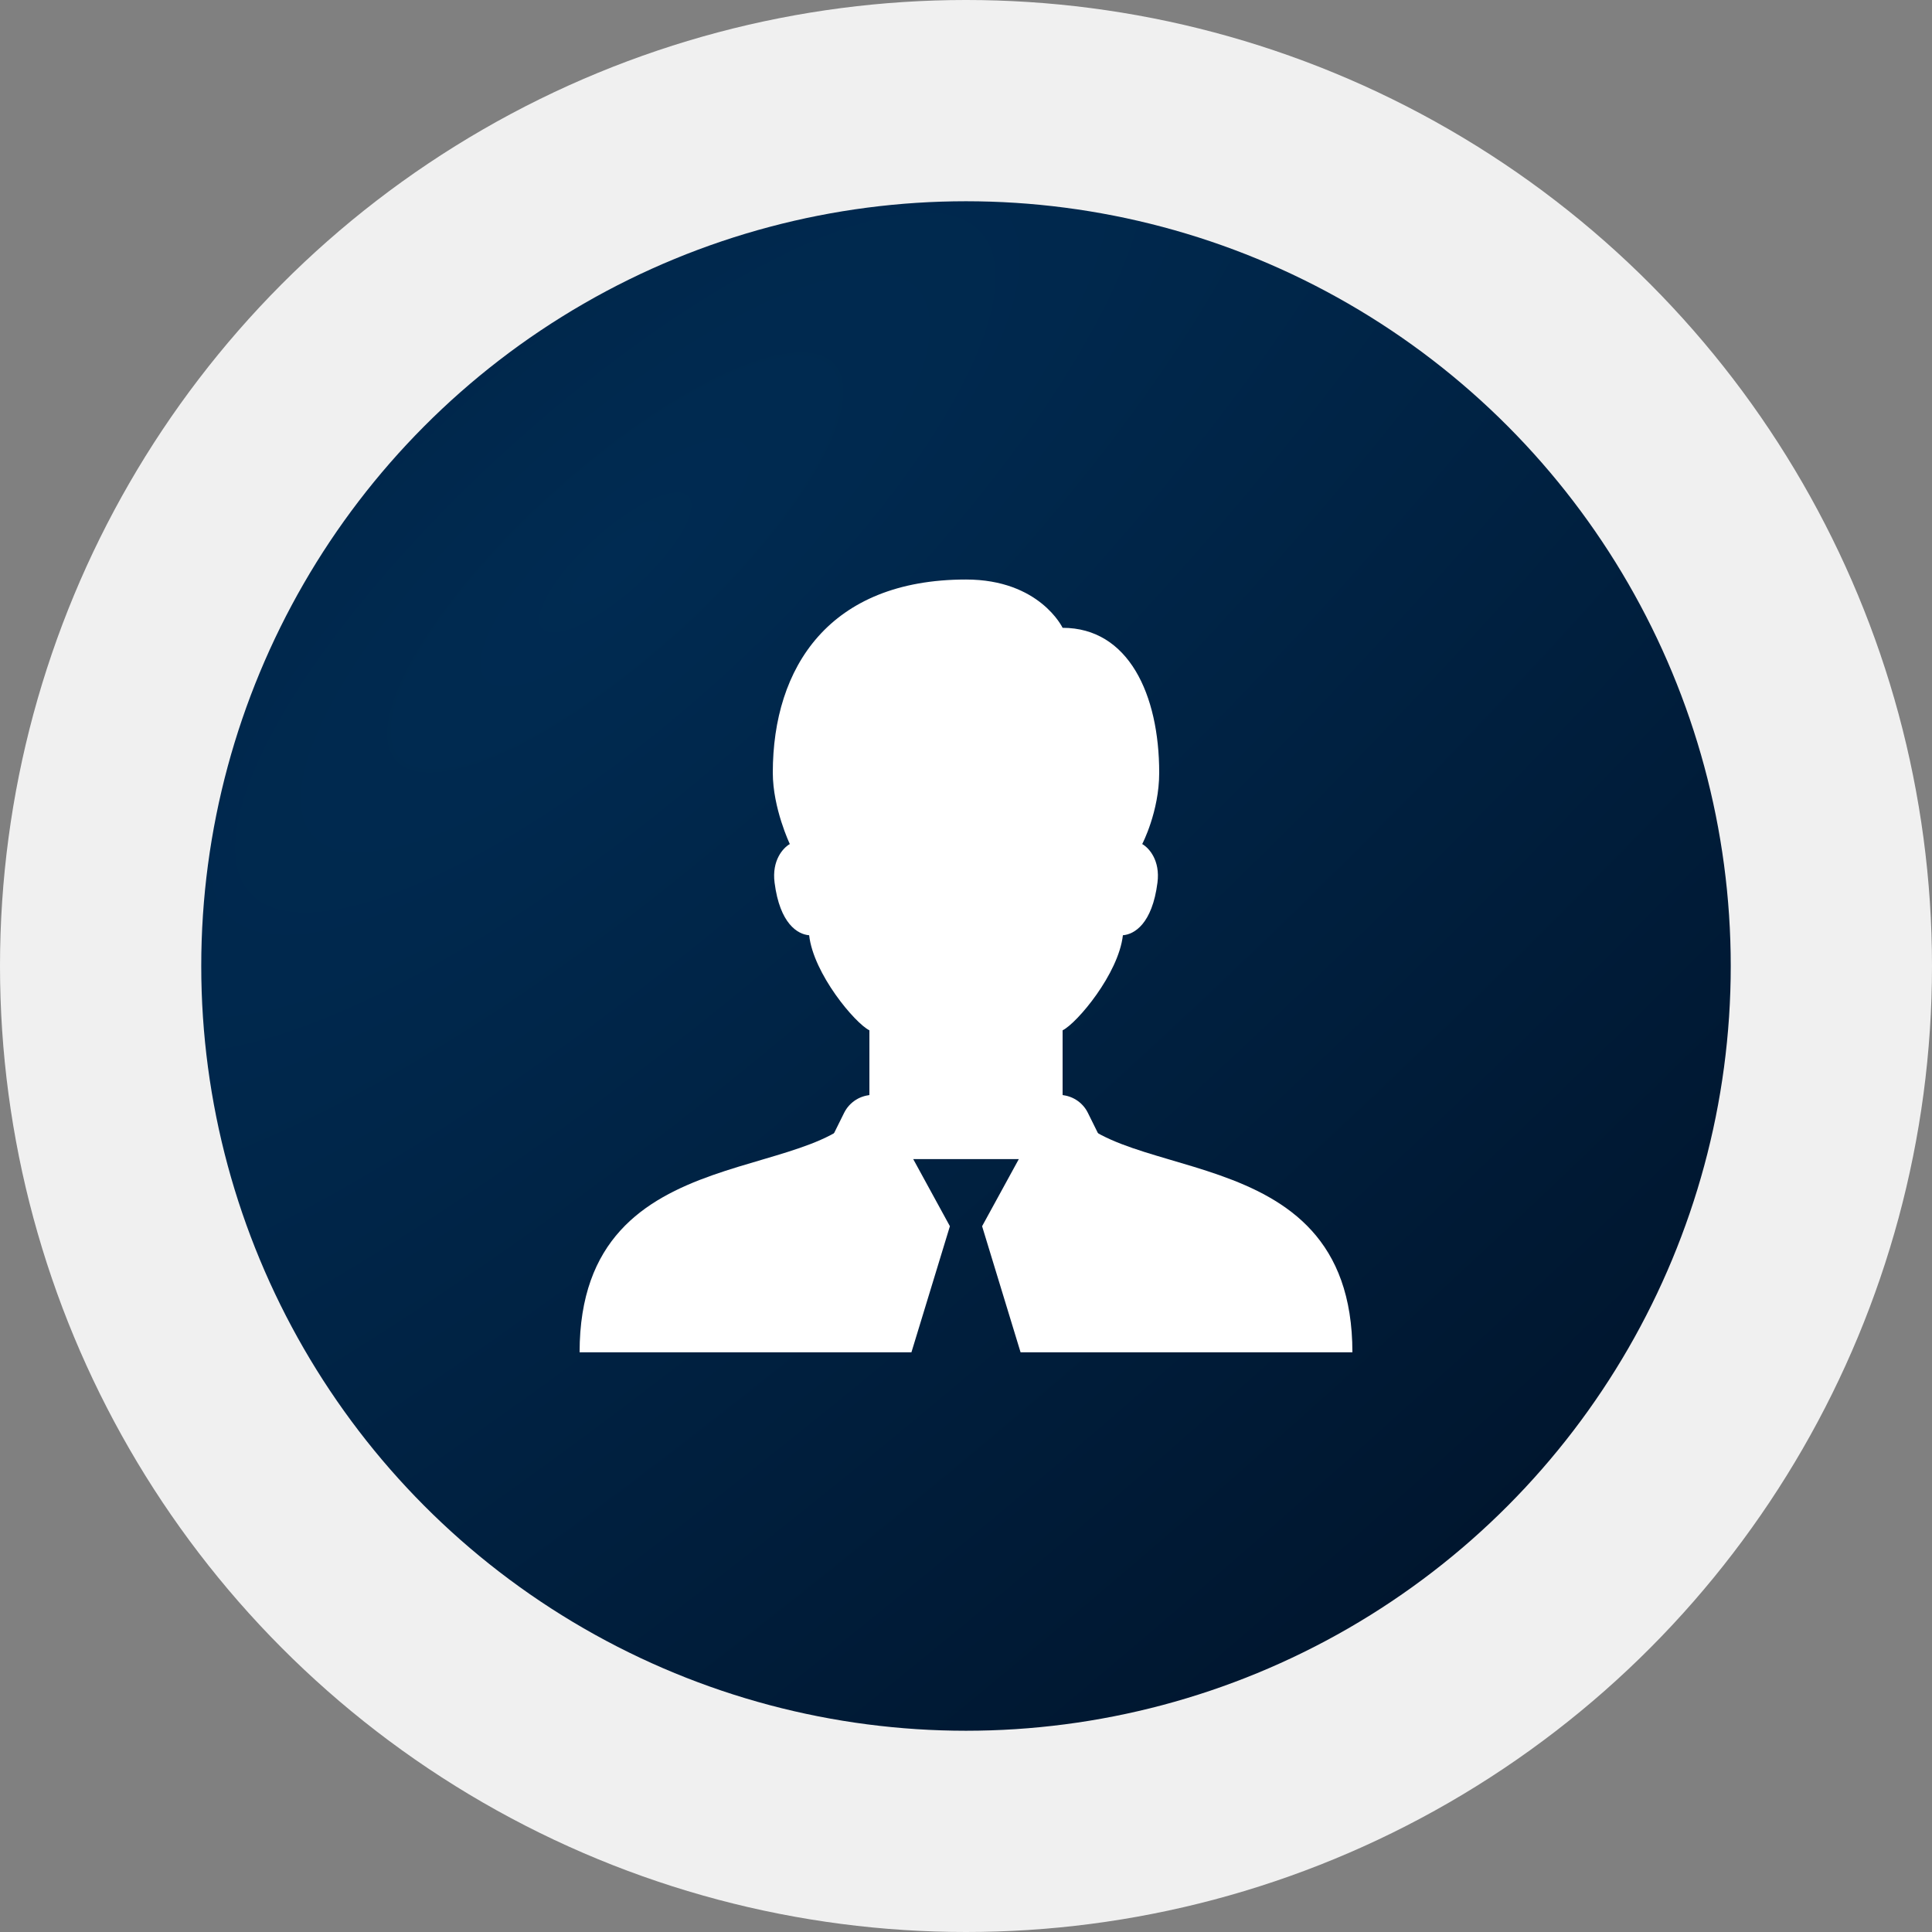
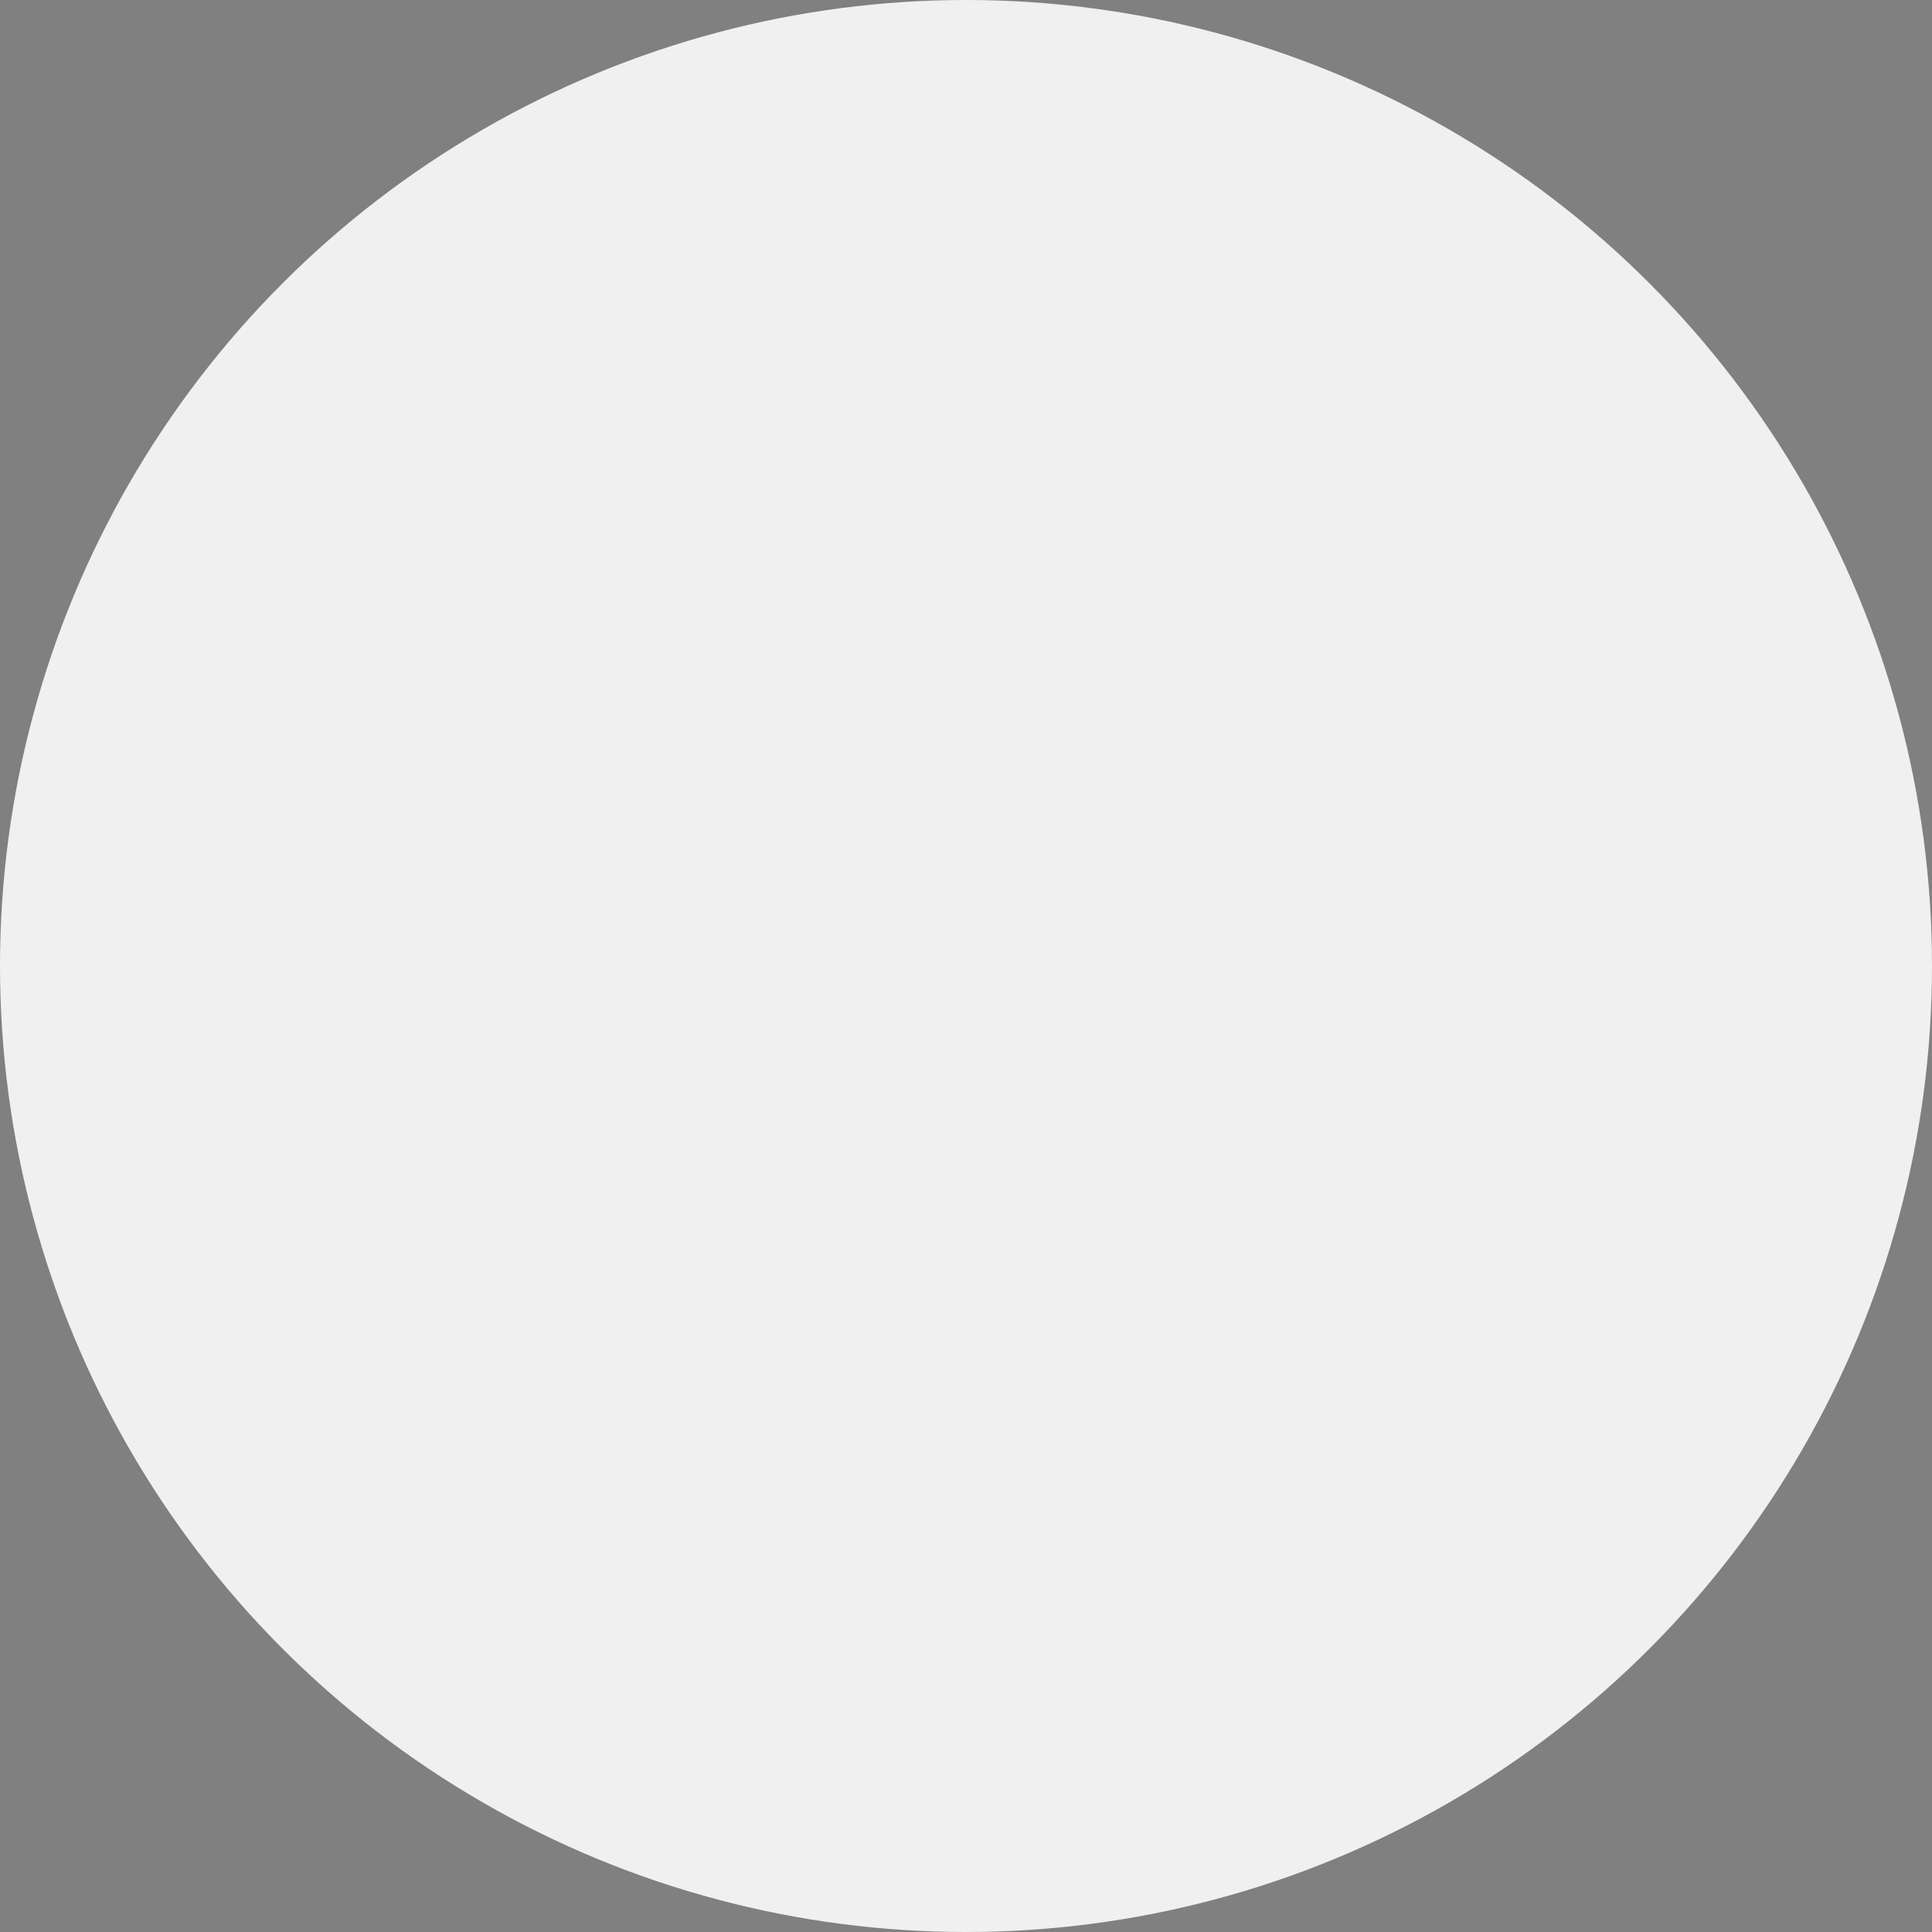
<svg xmlns="http://www.w3.org/2000/svg" width="48" height="48" viewBox="0 0 48 48" fill="none">
  <rect x="0" y="0" width="48" height="48" fill="#808080" stroke="none" />
  <circle cx="24" cy="24" r="24" fill="#F0F0F0" />
-   <circle cx="24" cy="24" r="19" fill="url(#paint0_radial_56_1003)" />
-   <path d="M23.6 30.465L22.689 28.798H23.98H25.312L24.4 30.465L25.356 33.598H33.6C33.6 27.998 27.2 29.598 26.4 27.198V25.598C26.76 25.419 27.79 24.194 27.898 23.236C28.181 23.214 28.626 22.954 28.757 21.928C28.828 21.377 28.548 21.067 28.378 20.97C28.378 20.97 28.8 20.167 28.8 19.198C28.8 17.256 28.038 15.598 26.4 15.598C26.4 15.598 25.832 14.398 24 14.398C20.607 14.398 19.2 16.575 19.2 19.198C19.2 20.082 19.623 20.97 19.623 20.97C19.453 21.067 19.173 21.378 19.244 21.928C19.375 22.954 19.82 23.214 20.103 23.236C20.211 24.194 21.24 25.419 21.6 25.598V27.198C20.8 29.598 14.4 27.998 14.4 33.598H22.644L23.6 30.465Z" fill="white" />
-   <path d="M27.6 28.803H25.6V27.203H26.312C26.616 27.203 26.894 27.376 27.028 27.648L27.6 28.803ZM20.4 28.803H22.4V27.203H21.689C21.385 27.203 21.107 27.376 20.972 27.648L20.4 28.803Z" fill="white" />
  <defs>
    <radialGradient id="paint0_radial_56_1003" cx="0" cy="0" r="1" gradientUnits="userSpaceOnUse" gradientTransform="translate(15.688 13.775) rotate(46.938) scale(40.001 124.195)">
      <stop stop-color="#002B52" />
      <stop offset="1" stop-color="#001126" />
    </radialGradient>
  </defs>
</svg>